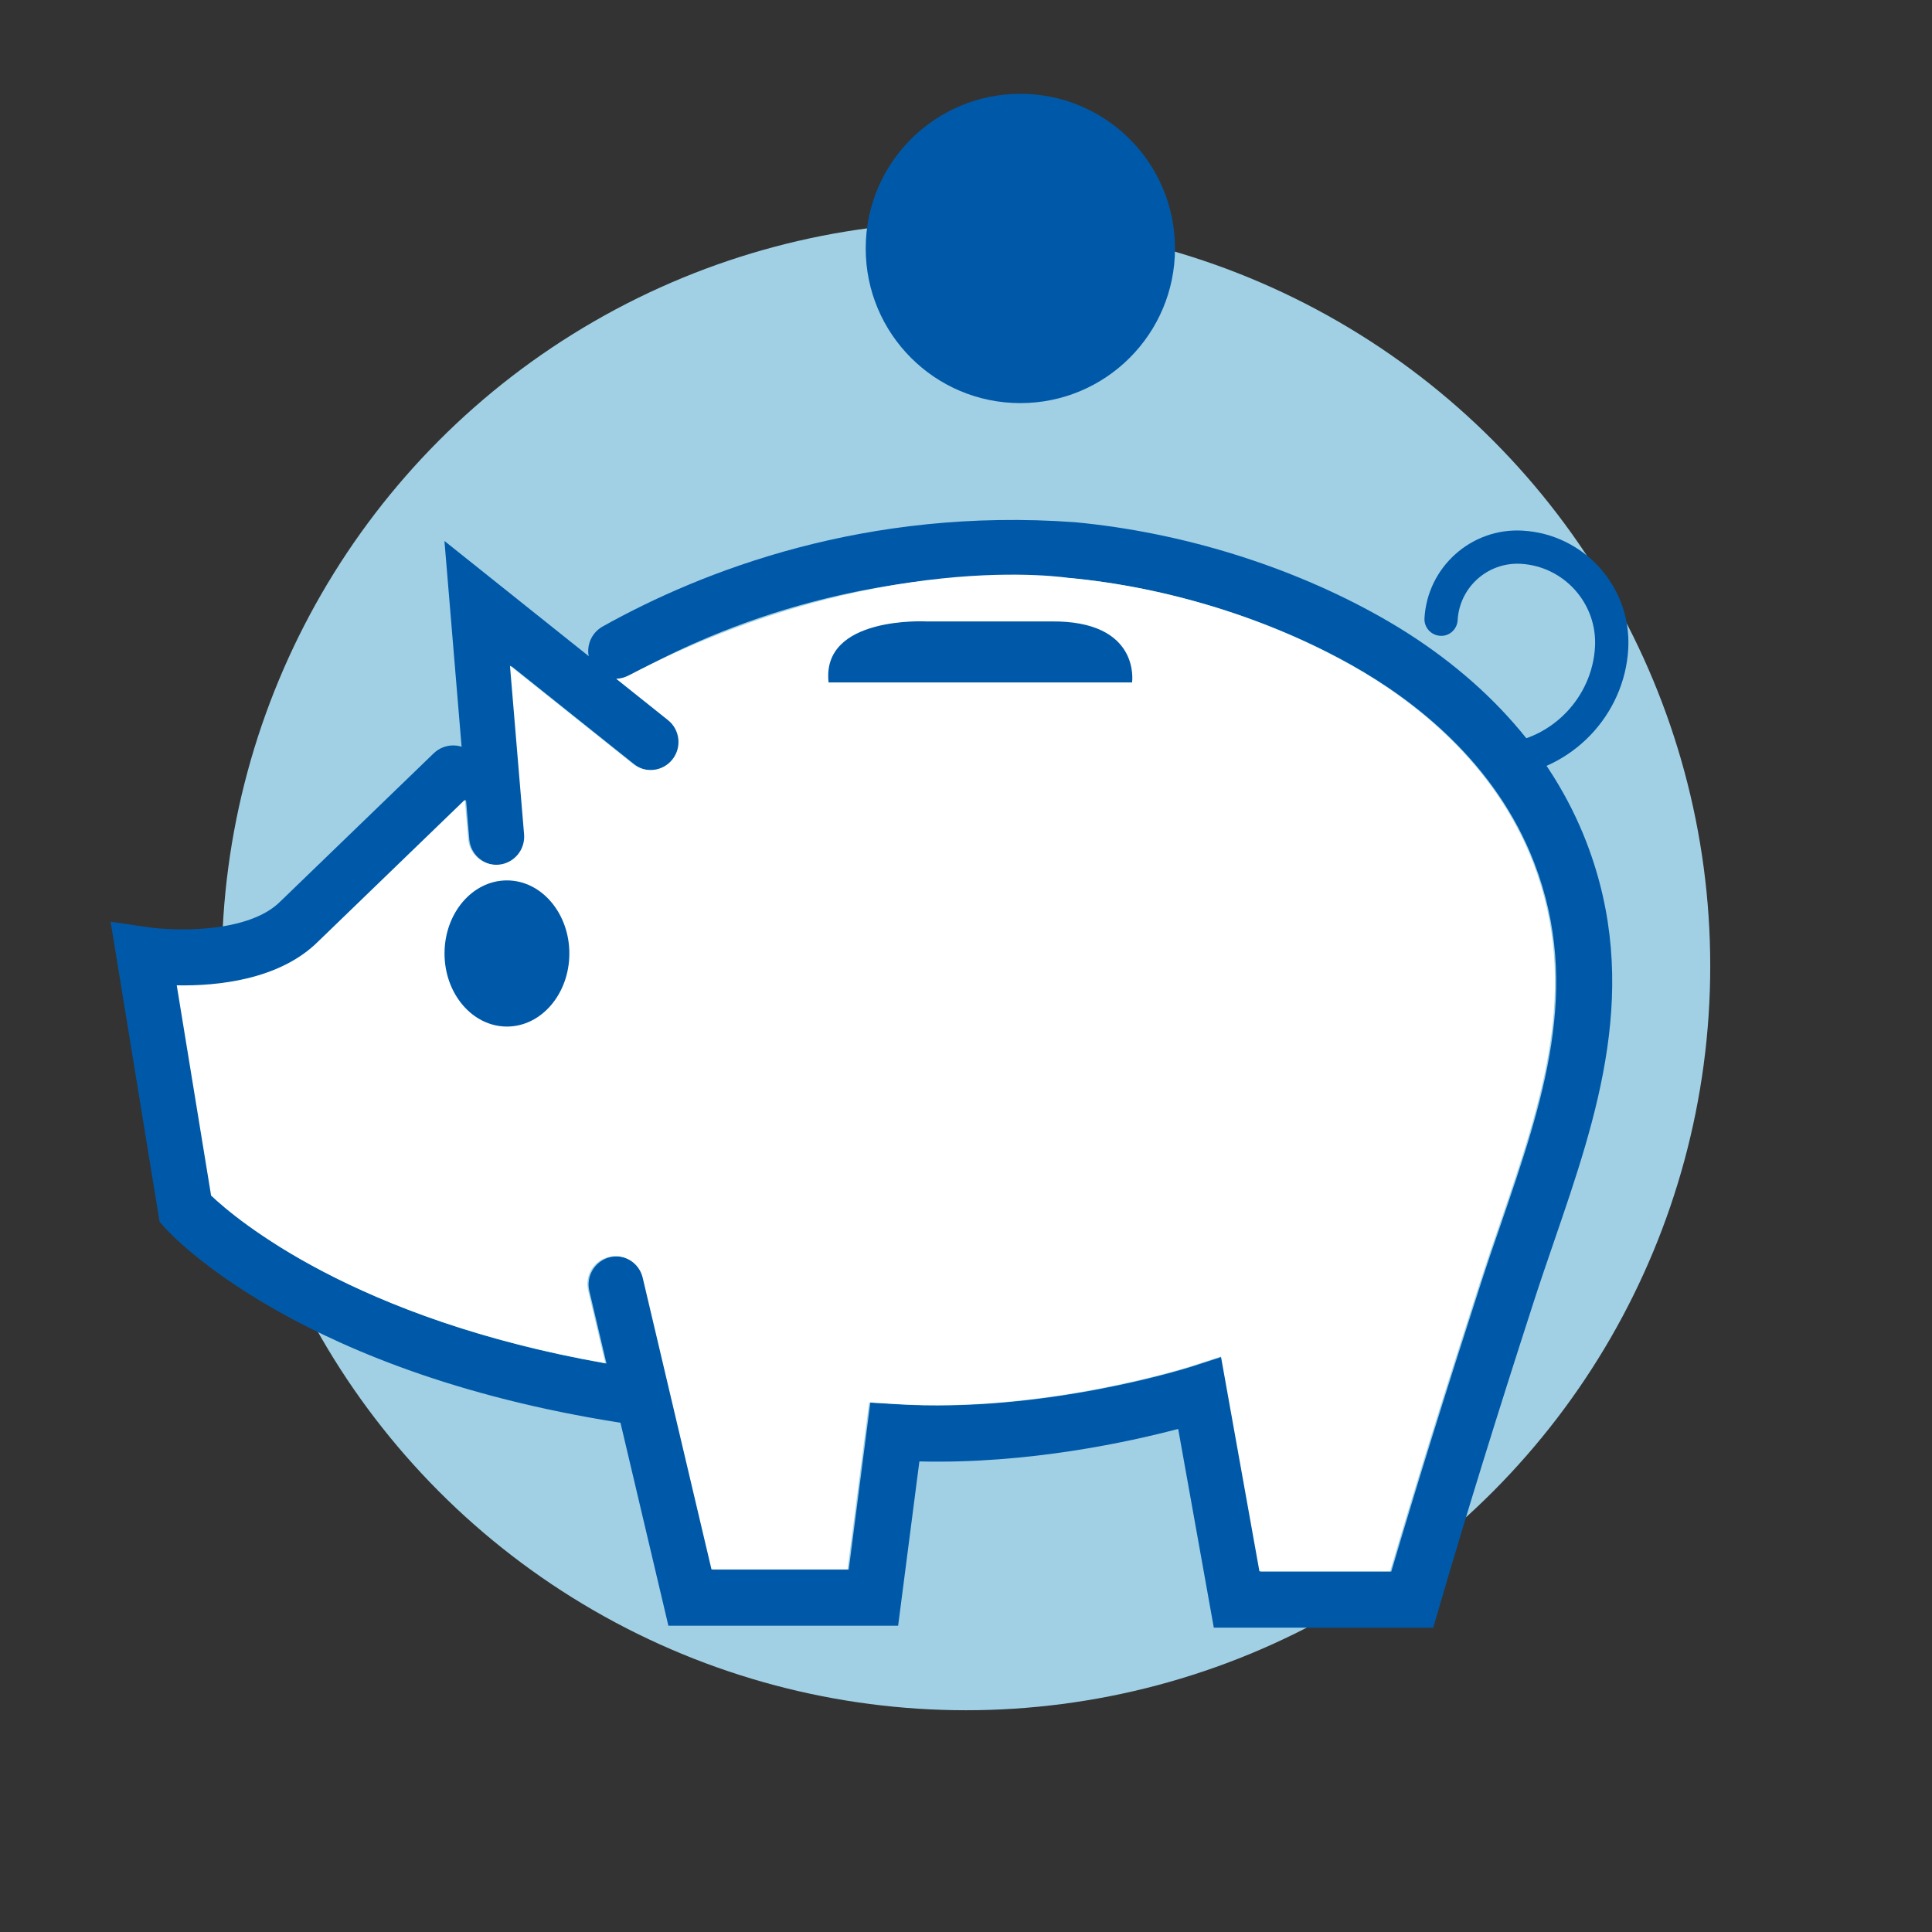
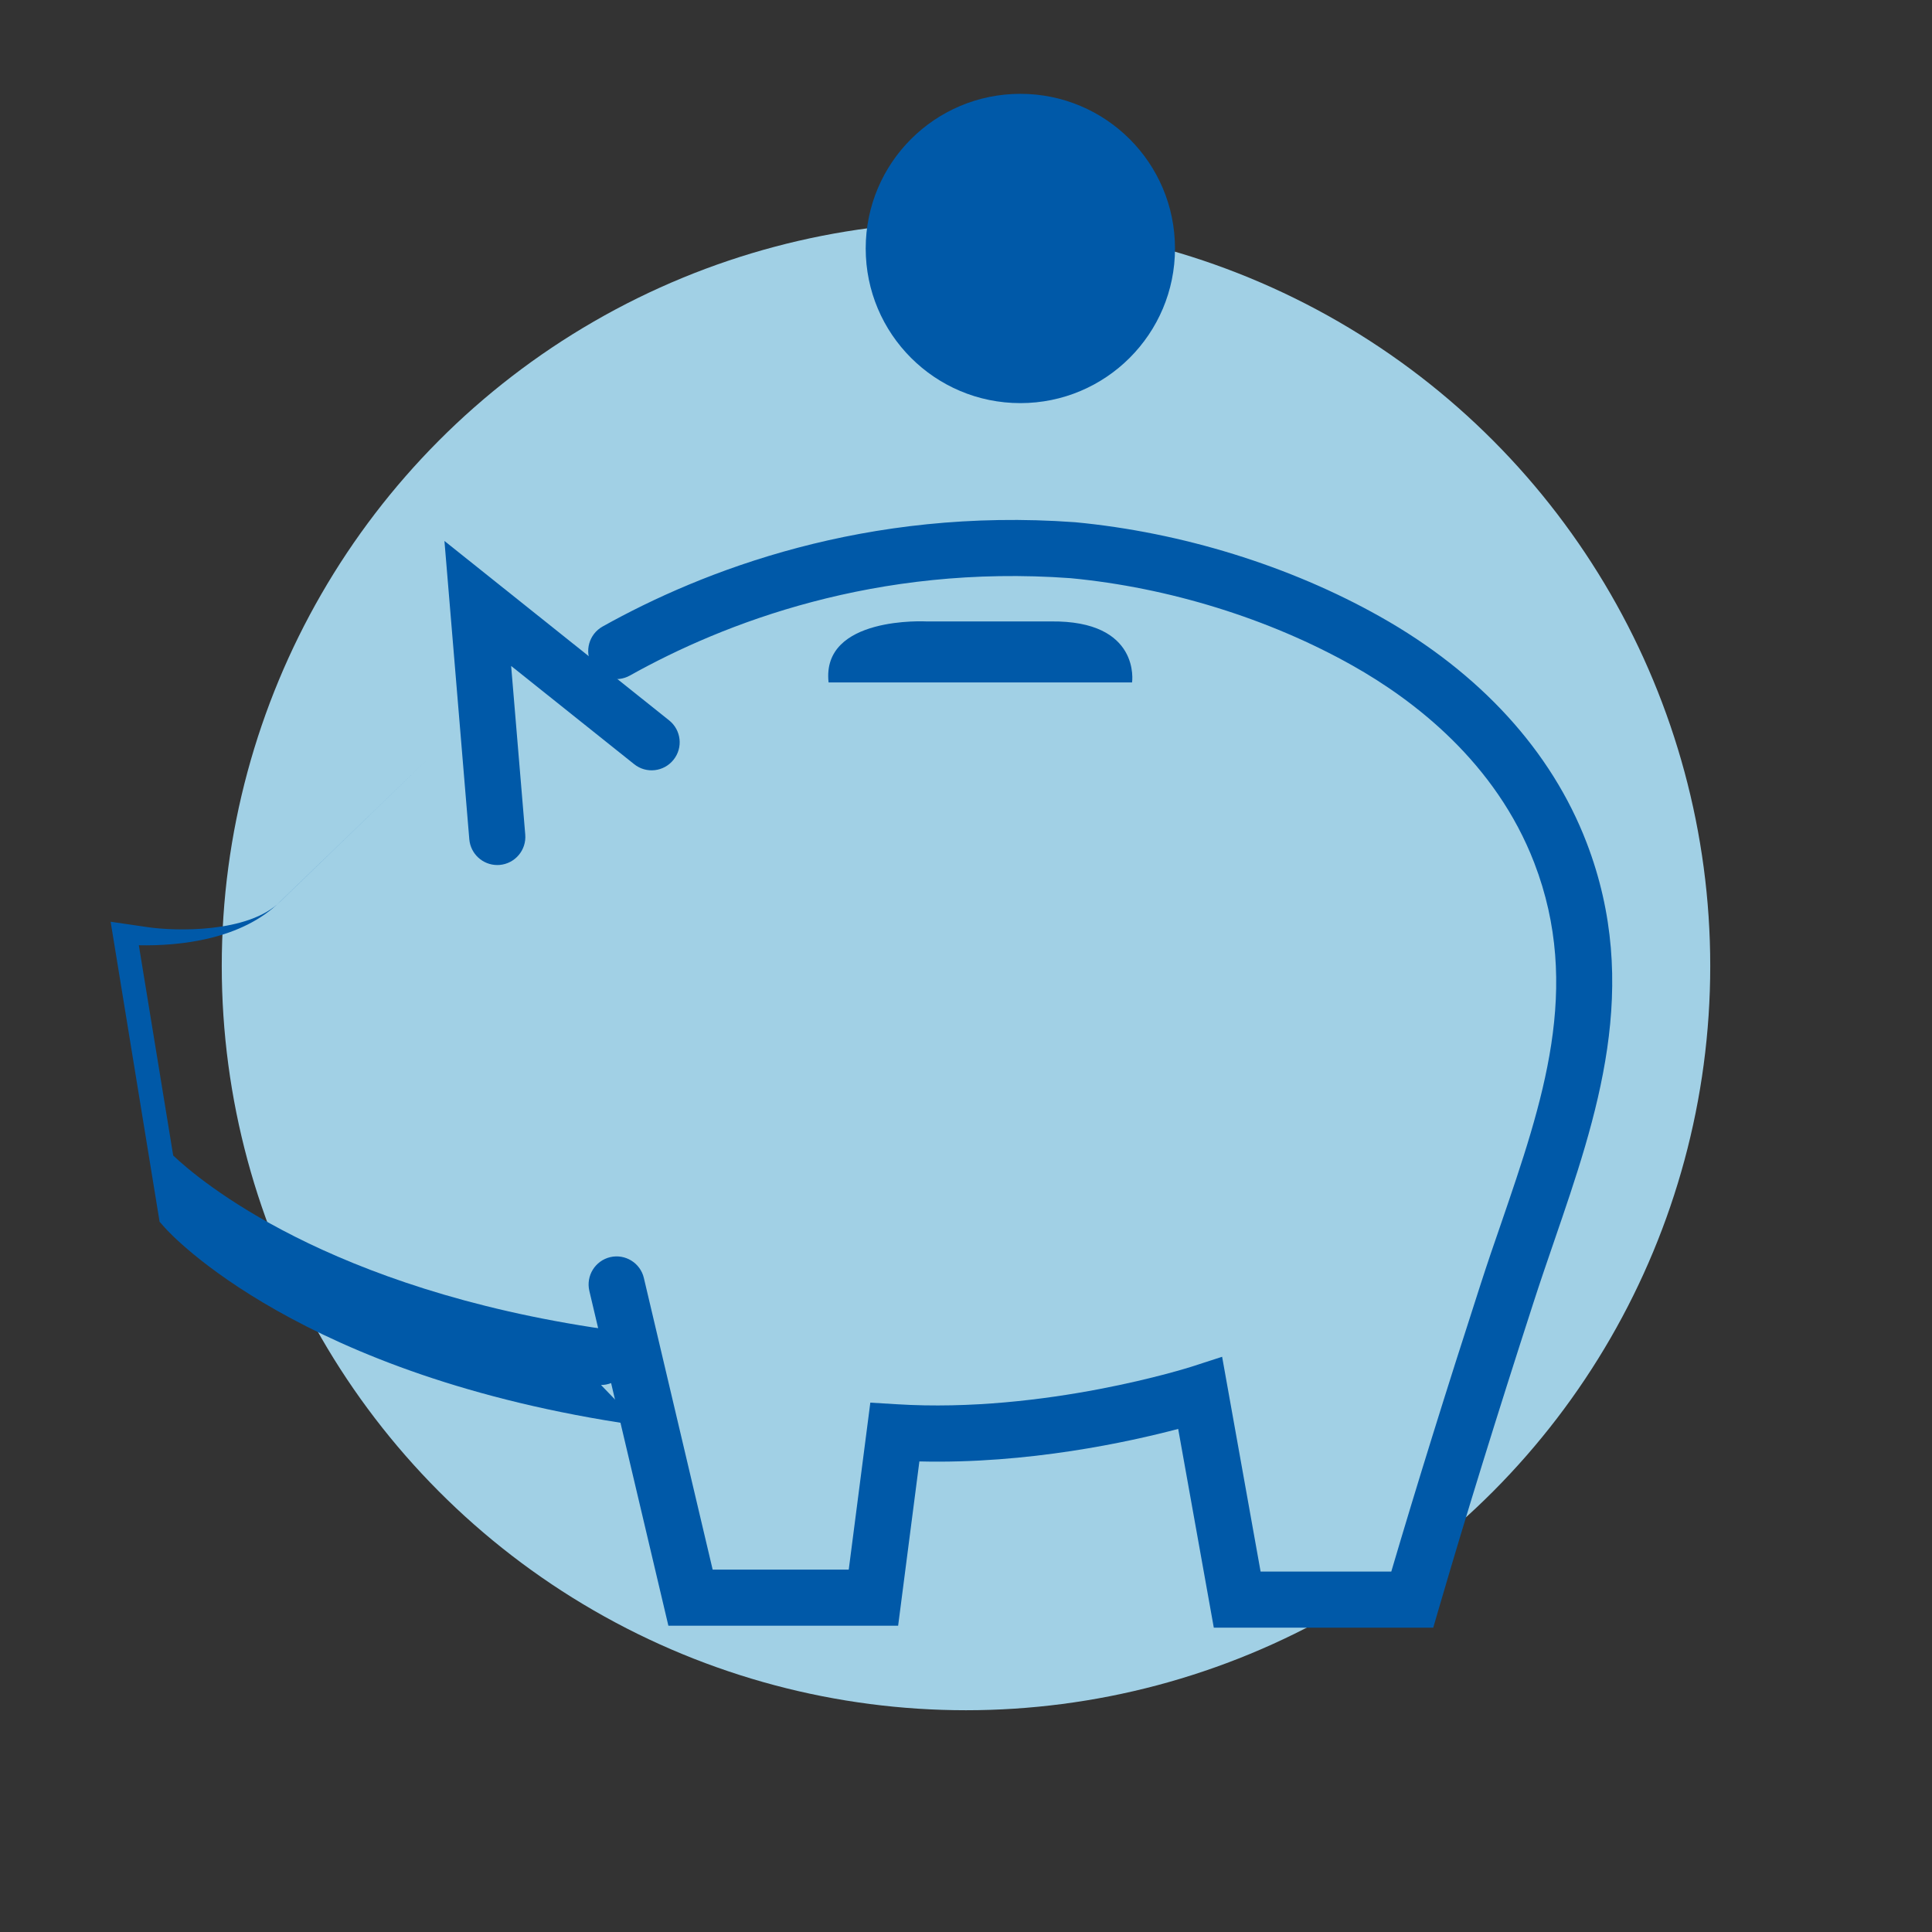
<svg xmlns="http://www.w3.org/2000/svg" viewBox="0 0 230 230" id="Layer_1">
  <rect x="0" y="0" width="230" height="230" fill="#333333" stroke="none" />
  <defs>
    <style>
      .cls-1 {
        fill: #fff;
      }

      .cls-2 {
        fill: #0059a8;
      }

      .cls-3 {
        fill: #a1d0e5;
      }
    </style>
  </defs>
  <circle r="88.6" cy="115" cx="115" class="cls-3" />
  <g>
-     <path d="M76.19,169.69c-.16,0-.32-.01-.49-.04-39.89-5.78-55.42-22.75-56.05-23.47l-.65-.73-5.83-35.72,4.52.66c3.06.44,11.87.75,15.68-3.07l18.26-17.64c1.33-1.28,3.44-1.25,4.72.08,1.28,1.32,1.24,3.44-.08,4.72l-18.23,17.6c-4.61,4.61-12.07,5.35-16.87,5.25l4.09,25.03c3.16,3,18.43,15.9,51.4,20.68,1.83.26,3.09,1.95,2.83,3.78-.24,1.66-1.67,2.86-3.3,2.86" class="cls-2" />
+     <path d="M76.19,169.69c-.16,0-.32-.01-.49-.04-39.89-5.78-55.42-22.75-56.05-23.47l-.65-.73-5.83-35.72,4.52.66c3.06.44,11.87.75,15.68-3.07l18.26-17.64l-18.23,17.6c-4.61,4.61-12.07,5.35-16.87,5.25l4.09,25.03c3.16,3,18.43,15.9,51.4,20.68,1.83.26,3.09,1.95,2.83,3.78-.24,1.66-1.67,2.86-3.3,2.86" class="cls-2" />
    <path d="M170.64,193.77h-26.14l-4.24-23.66c-5.83,1.54-17.86,4.19-30.81,3.87l-2.53,19.56h-27.35l-9.41-39.86c-.42-1.8.69-3.59,2.48-4.02,1.79-.42,3.59.69,4.01,2.48l8.19,34.72h16.2l2.57-19.88,3.12.19c17.69,1.11,34.95-4.42,35.12-4.47l3.64-1.18,4.58,25.57h15.56c3.05-10.34,6.45-21.27,10.61-34.13.8-2.48,1.64-4.95,2.47-7.33,4.95-14.45,9.64-28.09,3.94-42.91-4.59-11.93-14.3-19.36-21.64-23.49-9.94-5.59-21.87-9.29-33.57-10.4-23.19-1.69-41.33,5.37-52.45,11.59-1.61.9-3.64.33-4.54-1.28-.9-1.61-.33-3.64,1.28-4.55,11.91-6.66,31.36-14.23,56.26-12.42,12.7,1.2,25.56,5.19,36.29,11.23,11.9,6.69,20.41,16,24.6,26.91,6.56,17.08,1.26,32.53-3.87,47.47-.81,2.36-1.65,4.8-2.43,7.22-4.47,13.81-8.04,25.36-11.25,36.35l-.7,2.4Z" class="cls-2" />
    <path d="M59.2,102.98c-1.72,0-3.18-1.32-3.33-3.06l-2.96-35.52,26.75,21.36c1.44,1.15,1.68,3.25.52,4.69-1.15,1.44-3.25,1.68-4.69.52l-14.64-11.69,1.68,20.08c.15,1.84-1.21,3.45-3.05,3.61-.09,0-.19.01-.28.01" class="cls-2" />
-     <path d="M72.81,118.63c0,4.8-3.33,8.7-7.43,8.7s-7.43-3.9-7.43-8.7,3.33-8.7,7.43-8.7,7.43,3.9,7.43,8.7" class="cls-2" />
-     <path d="M103.67,86.36h36.13s1.09-7.41-9.72-7.26h-14.75s-12.54-.69-11.66,7.26" class="cls-2" />
    <path d="M139.88,29.58c0,10.17-8.24,18.41-18.41,18.41s-18.41-8.24-18.41-18.41,8.24-18.41,18.41-18.41,18.41,8.24,18.41,18.41" class="cls-2" />
-     <path d="M179.02,92.46c-1.01,0-1.87-.77-1.97-1.79-.1-1.09.7-2.05,1.78-2.15,5.97-.56,10.71-5.51,11.05-11.5.29-5.17-3.68-9.61-8.85-9.9-3.93-.21-7.28,2.8-7.5,6.71-.06,1.09-1,1.95-2.08,1.86-1.09-.06-1.93-1-1.87-2.08.34-6.1,5.58-10.79,11.67-10.44,7.34.41,12.99,6.71,12.59,14.06-.44,7.93-6.73,14.47-14.63,15.22-.06,0-.13,0-.19,0" class="cls-2" />
  </g>
-   <path d="M127.3,68.8c11.71,1.11,23.63,4.81,33.57,10.4,7.34,4.13,17.05,11.56,21.64,23.49,5.69,14.81,1.01,28.46-3.94,42.91-.83,2.39-1.67,4.86-2.47,7.33-4.16,12.87-7.56,23.79-10.61,34.13h-15.56l-4.58-25.57-3.64,1.18c-.17.05-17.43,5.58-35.12,4.47l-3.12-.19-2.57,19.88h-16.2l-8.19-34.72c-.42-1.79-2.22-2.9-4.01-2.48-1.8.42-2.91,2.22-2.48,4.02l2.04,8.63c-29.87-5.24-43.92-17.09-46.93-19.95l-4.09-25.03c4.81.1,12.27-.64,16.87-5.25l17.43-16.84.39,4.68c.15,1.74,1.61,3.06,3.33,3.06.09,0,.19,0,.28-.01,1.84-.15,3.2-1.77,3.05-3.61l-1.68-20.08,14.64,11.69c1.44,1.15,3.54.92,4.69-.52,1.15-1.44.92-3.54-.52-4.69l-6.16-4.92c.51-.02,1.01-.16,1.5-.41,29.44-15.31,52.45-11.59,52.45-11.59Z" class="cls-1" />
-   <path d="M60.35,104.81c-4.11,0-7.43,3.9-7.43,8.7s3.33,8.7,7.43,8.7,7.43-3.9,7.43-8.7-3.33-8.7-7.43-8.7Z" class="cls-2" />
  <path d="M125.05,73.98h-14.75s-12.54-.69-11.66,7.26h36.13s1.09-7.41-9.72-7.26Z" class="cls-2" />
</svg>